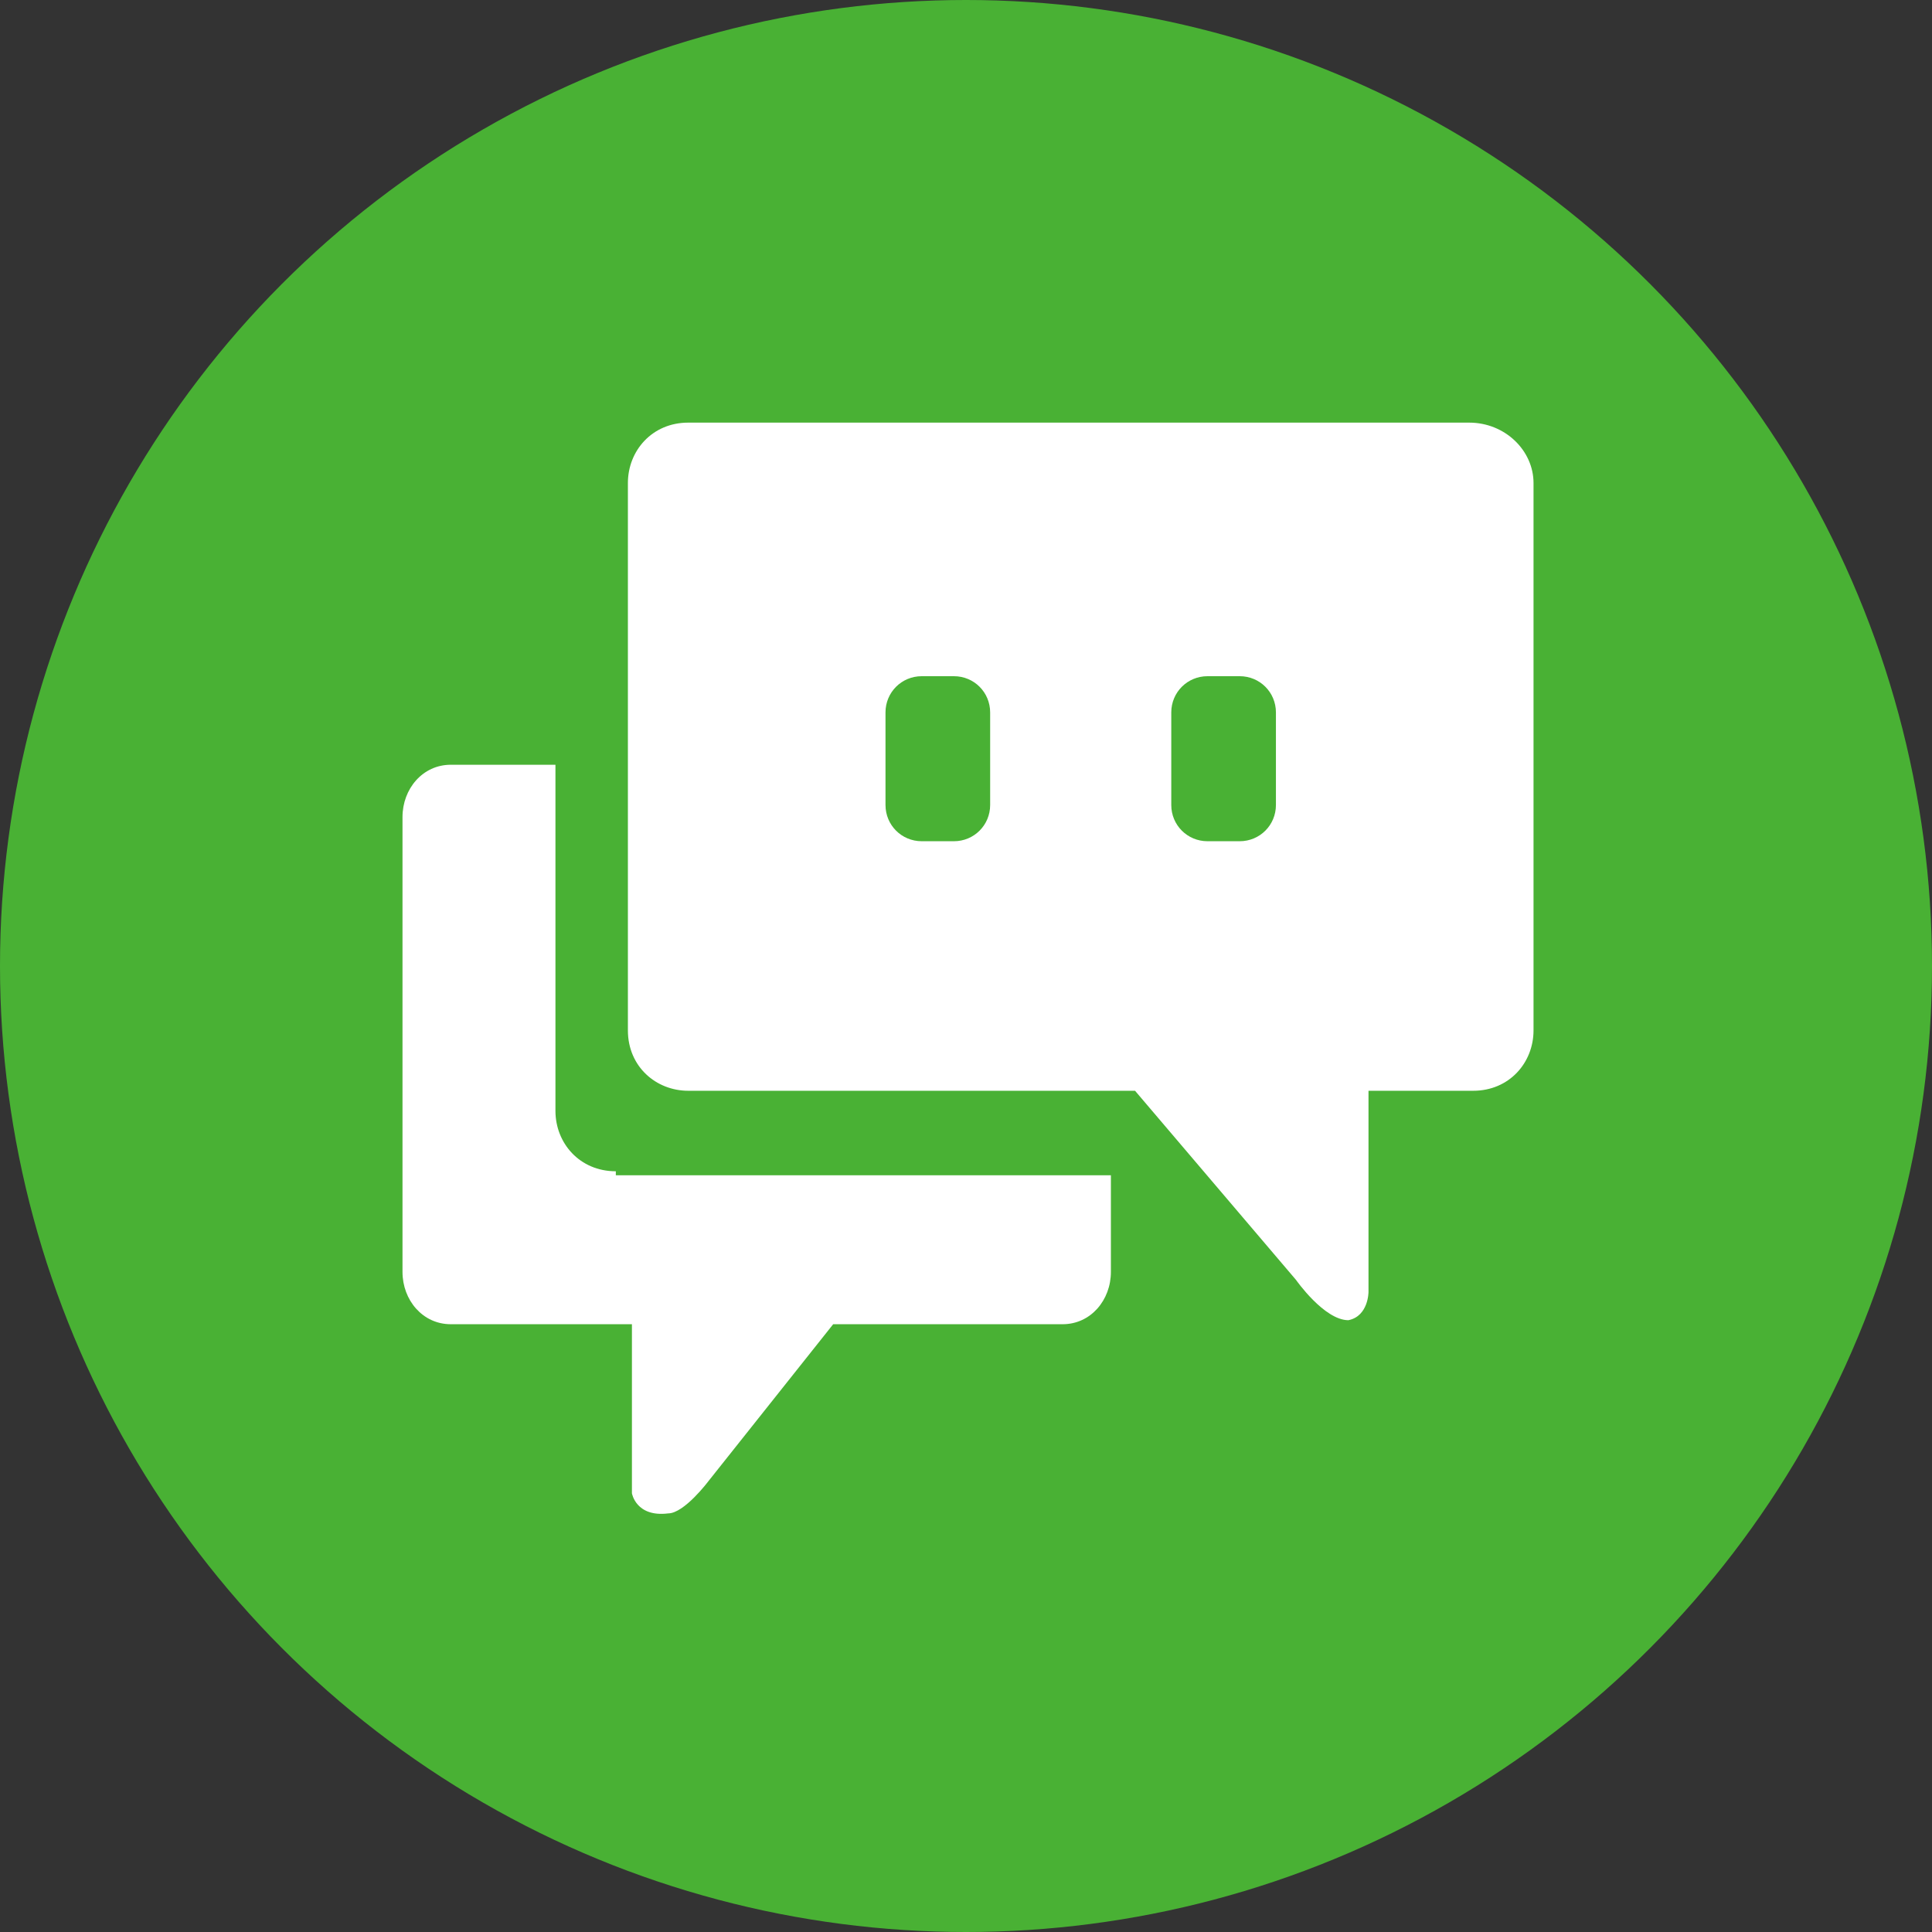
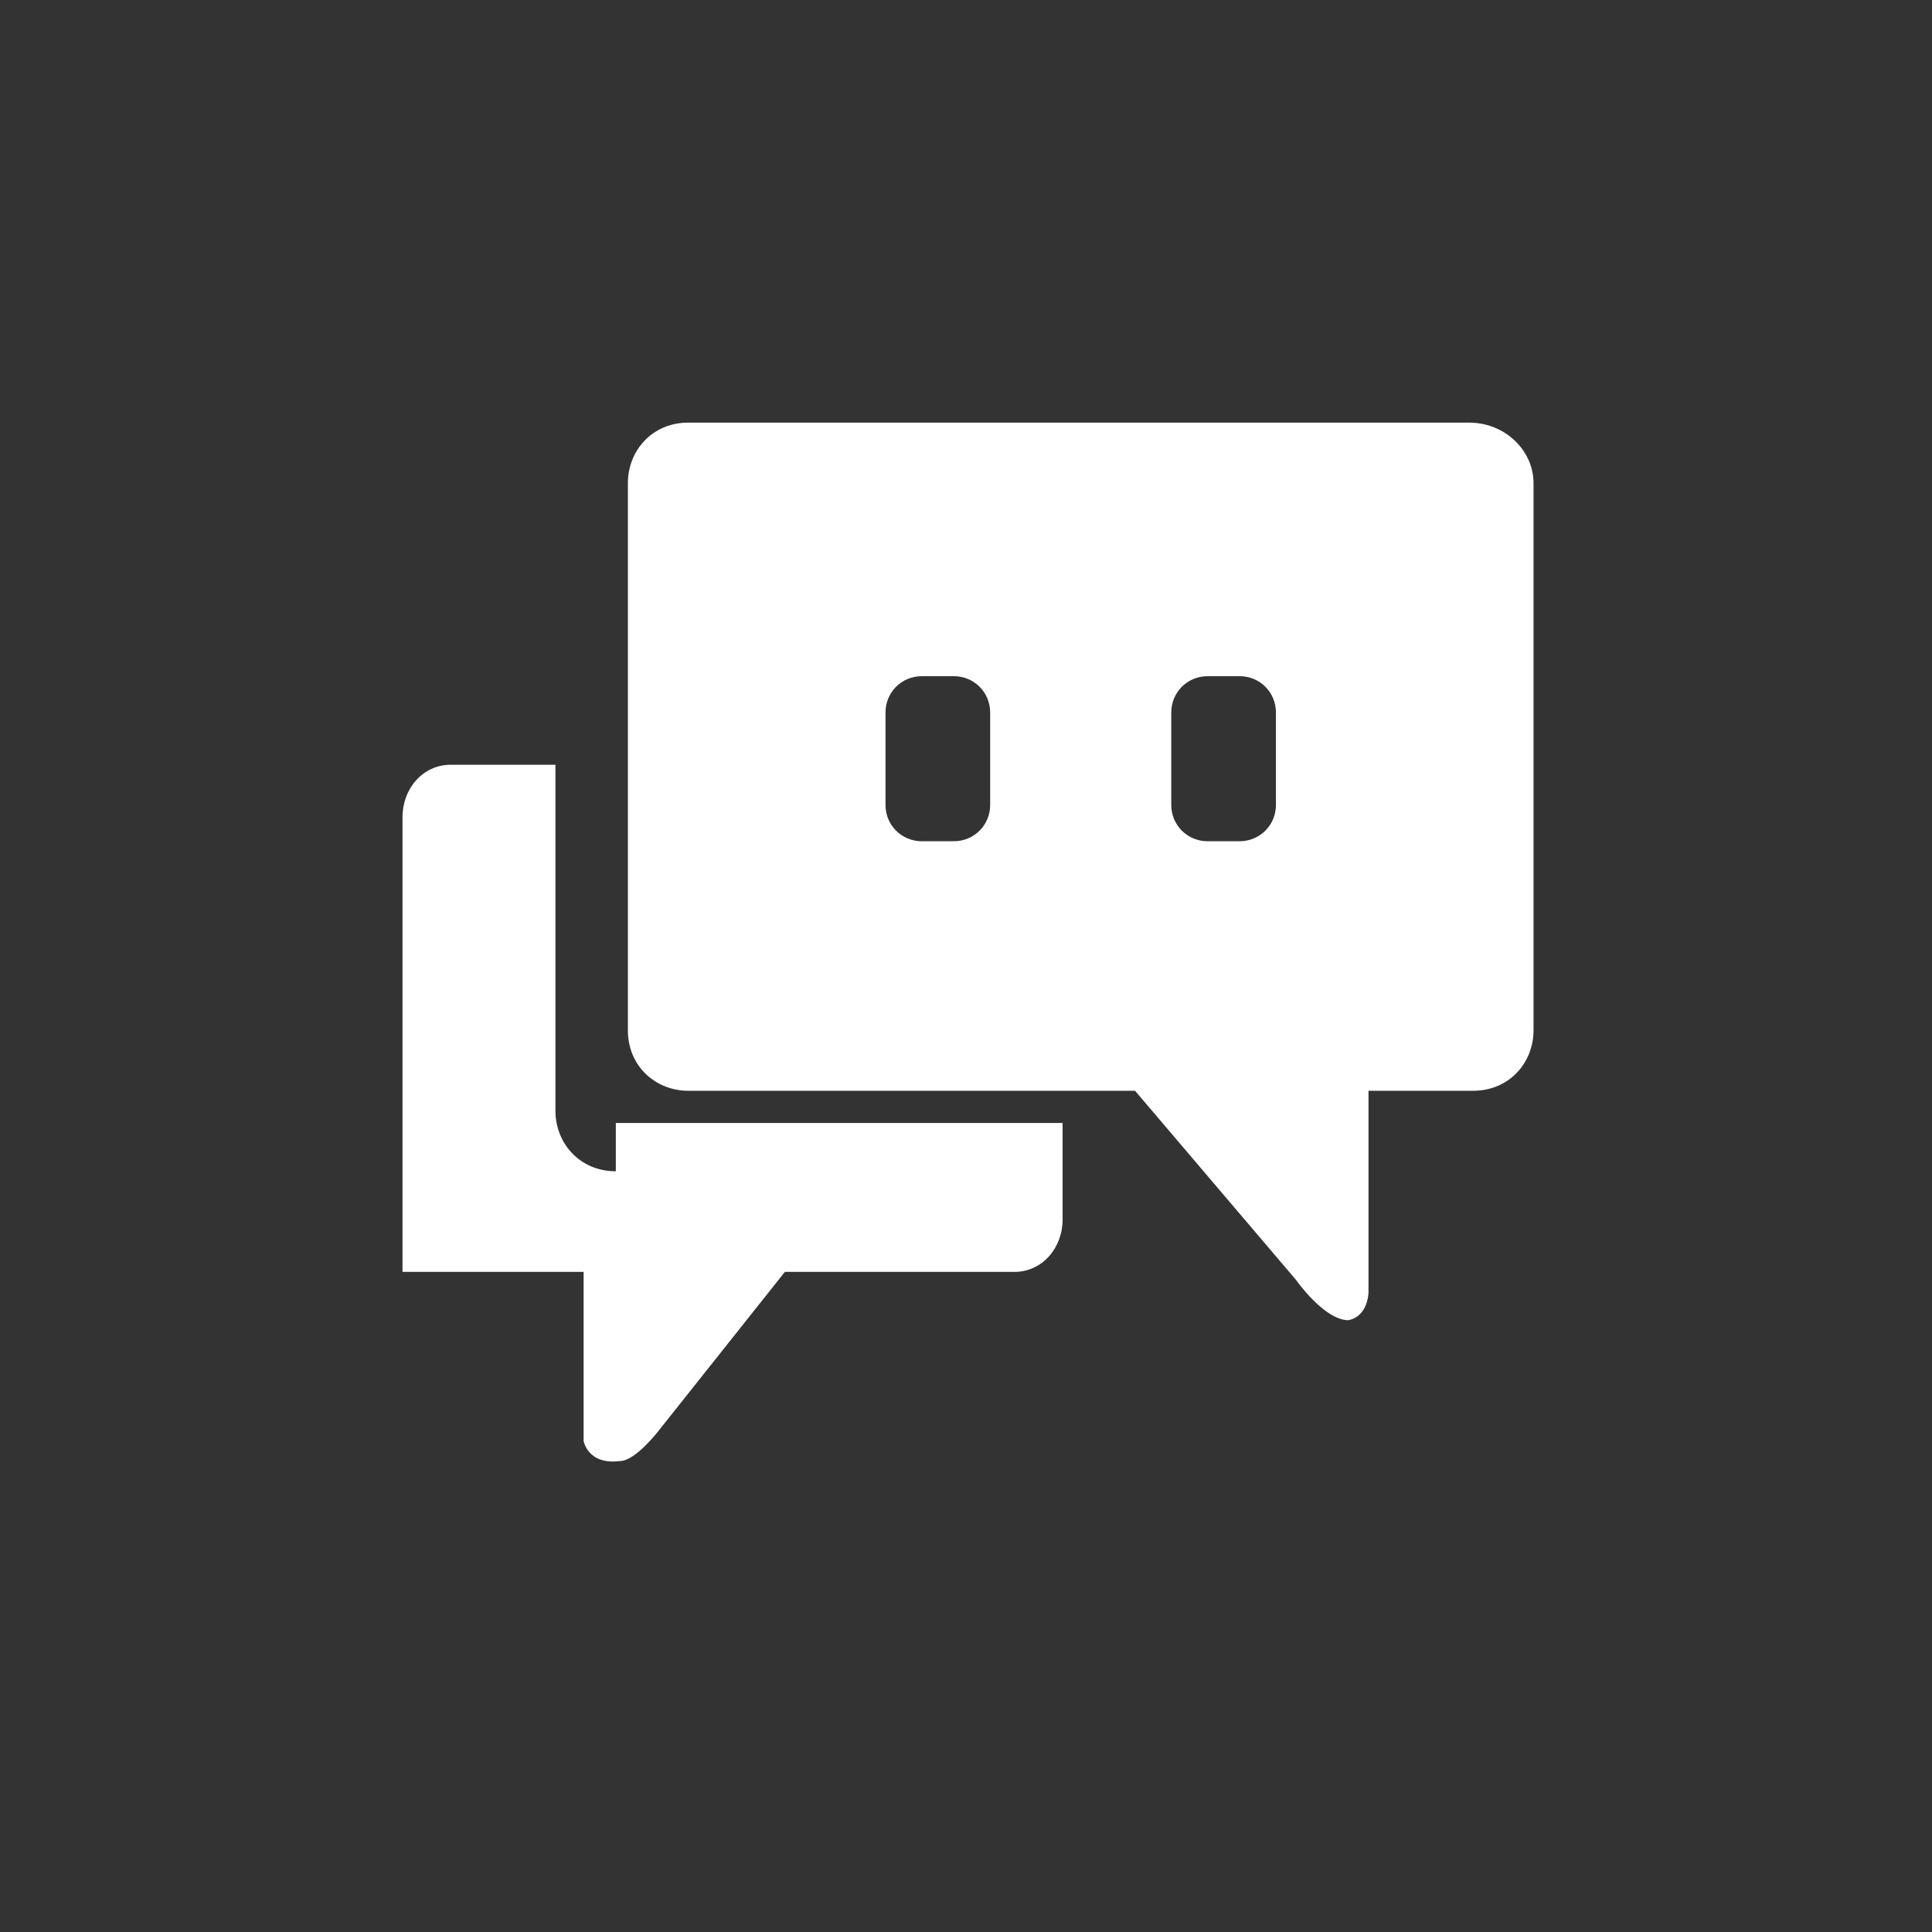
<svg xmlns="http://www.w3.org/2000/svg" version="1.1" id="레이어_1" x="0px" y="0px" viewBox="0 0 48 48" style="enable-background:new 0 0 48 48;" xml:space="preserve">
  <rect x="0" y="0" width="48" height="48" fill="#333333" stroke="none" />
  <style type="text/css">
	.st0{fill:#49B134;}
	.st1{fill:#FFFFFF;}
</style>
-   <circle class="st0" cx="24" cy="24" r="24" />
  <g>
    <path class="st1" d="M36.5,10.5H17.1c-0.9,0-1.5,0.7-1.5,1.5v13.6c0,0.9,0.7,1.5,1.5,1.5h11.1l4,4.7c0,0,0.7,1,1.3,1   c0.5-0.1,0.5-0.7,0.5-0.7v-5h2.6c0.9,0,1.5-0.7,1.5-1.5V12C38.1,11.2,37.4,10.5,36.5,10.5z M24.6,20c0,0.5-0.4,0.9-0.9,0.9h-0.8   c-0.5,0-0.9-0.4-0.9-0.9v-2.3c0-0.5,0.4-0.9,0.9-0.9h0.8c0.5,0,0.9,0.4,0.9,0.9V20z M31.7,20c0,0.5-0.4,0.9-0.9,0.9H30   c-0.5,0-0.9-0.4-0.9-0.9v-2.3c0-0.5,0.4-0.9,0.9-0.9h0.8c0.5,0,0.9,0.4,0.9,0.9V20z" />
-     <path class="st1" d="M15.3,29.1c-0.9,0-1.5-0.7-1.5-1.5v-8.6h-2.6c-0.7,0-1.2,0.6-1.2,1.3v11.3c0,0.7,0.5,1.3,1.2,1.3h4.5v4.2   c0,0,0.1,0.6,0.9,0.5c0.4,0,1-0.8,1-0.8l3.1-3.9h5.7c0.7,0,1.2-0.6,1.2-1.3v-2.4l0,0H15.3z" />
+     <path class="st1" d="M15.3,29.1c-0.9,0-1.5-0.7-1.5-1.5v-8.6h-2.6c-0.7,0-1.2,0.6-1.2,1.3v11.3h4.5v4.2   c0,0,0.1,0.6,0.9,0.5c0.4,0,1-0.8,1-0.8l3.1-3.9h5.7c0.7,0,1.2-0.6,1.2-1.3v-2.4l0,0H15.3z" />
  </g>
</svg>